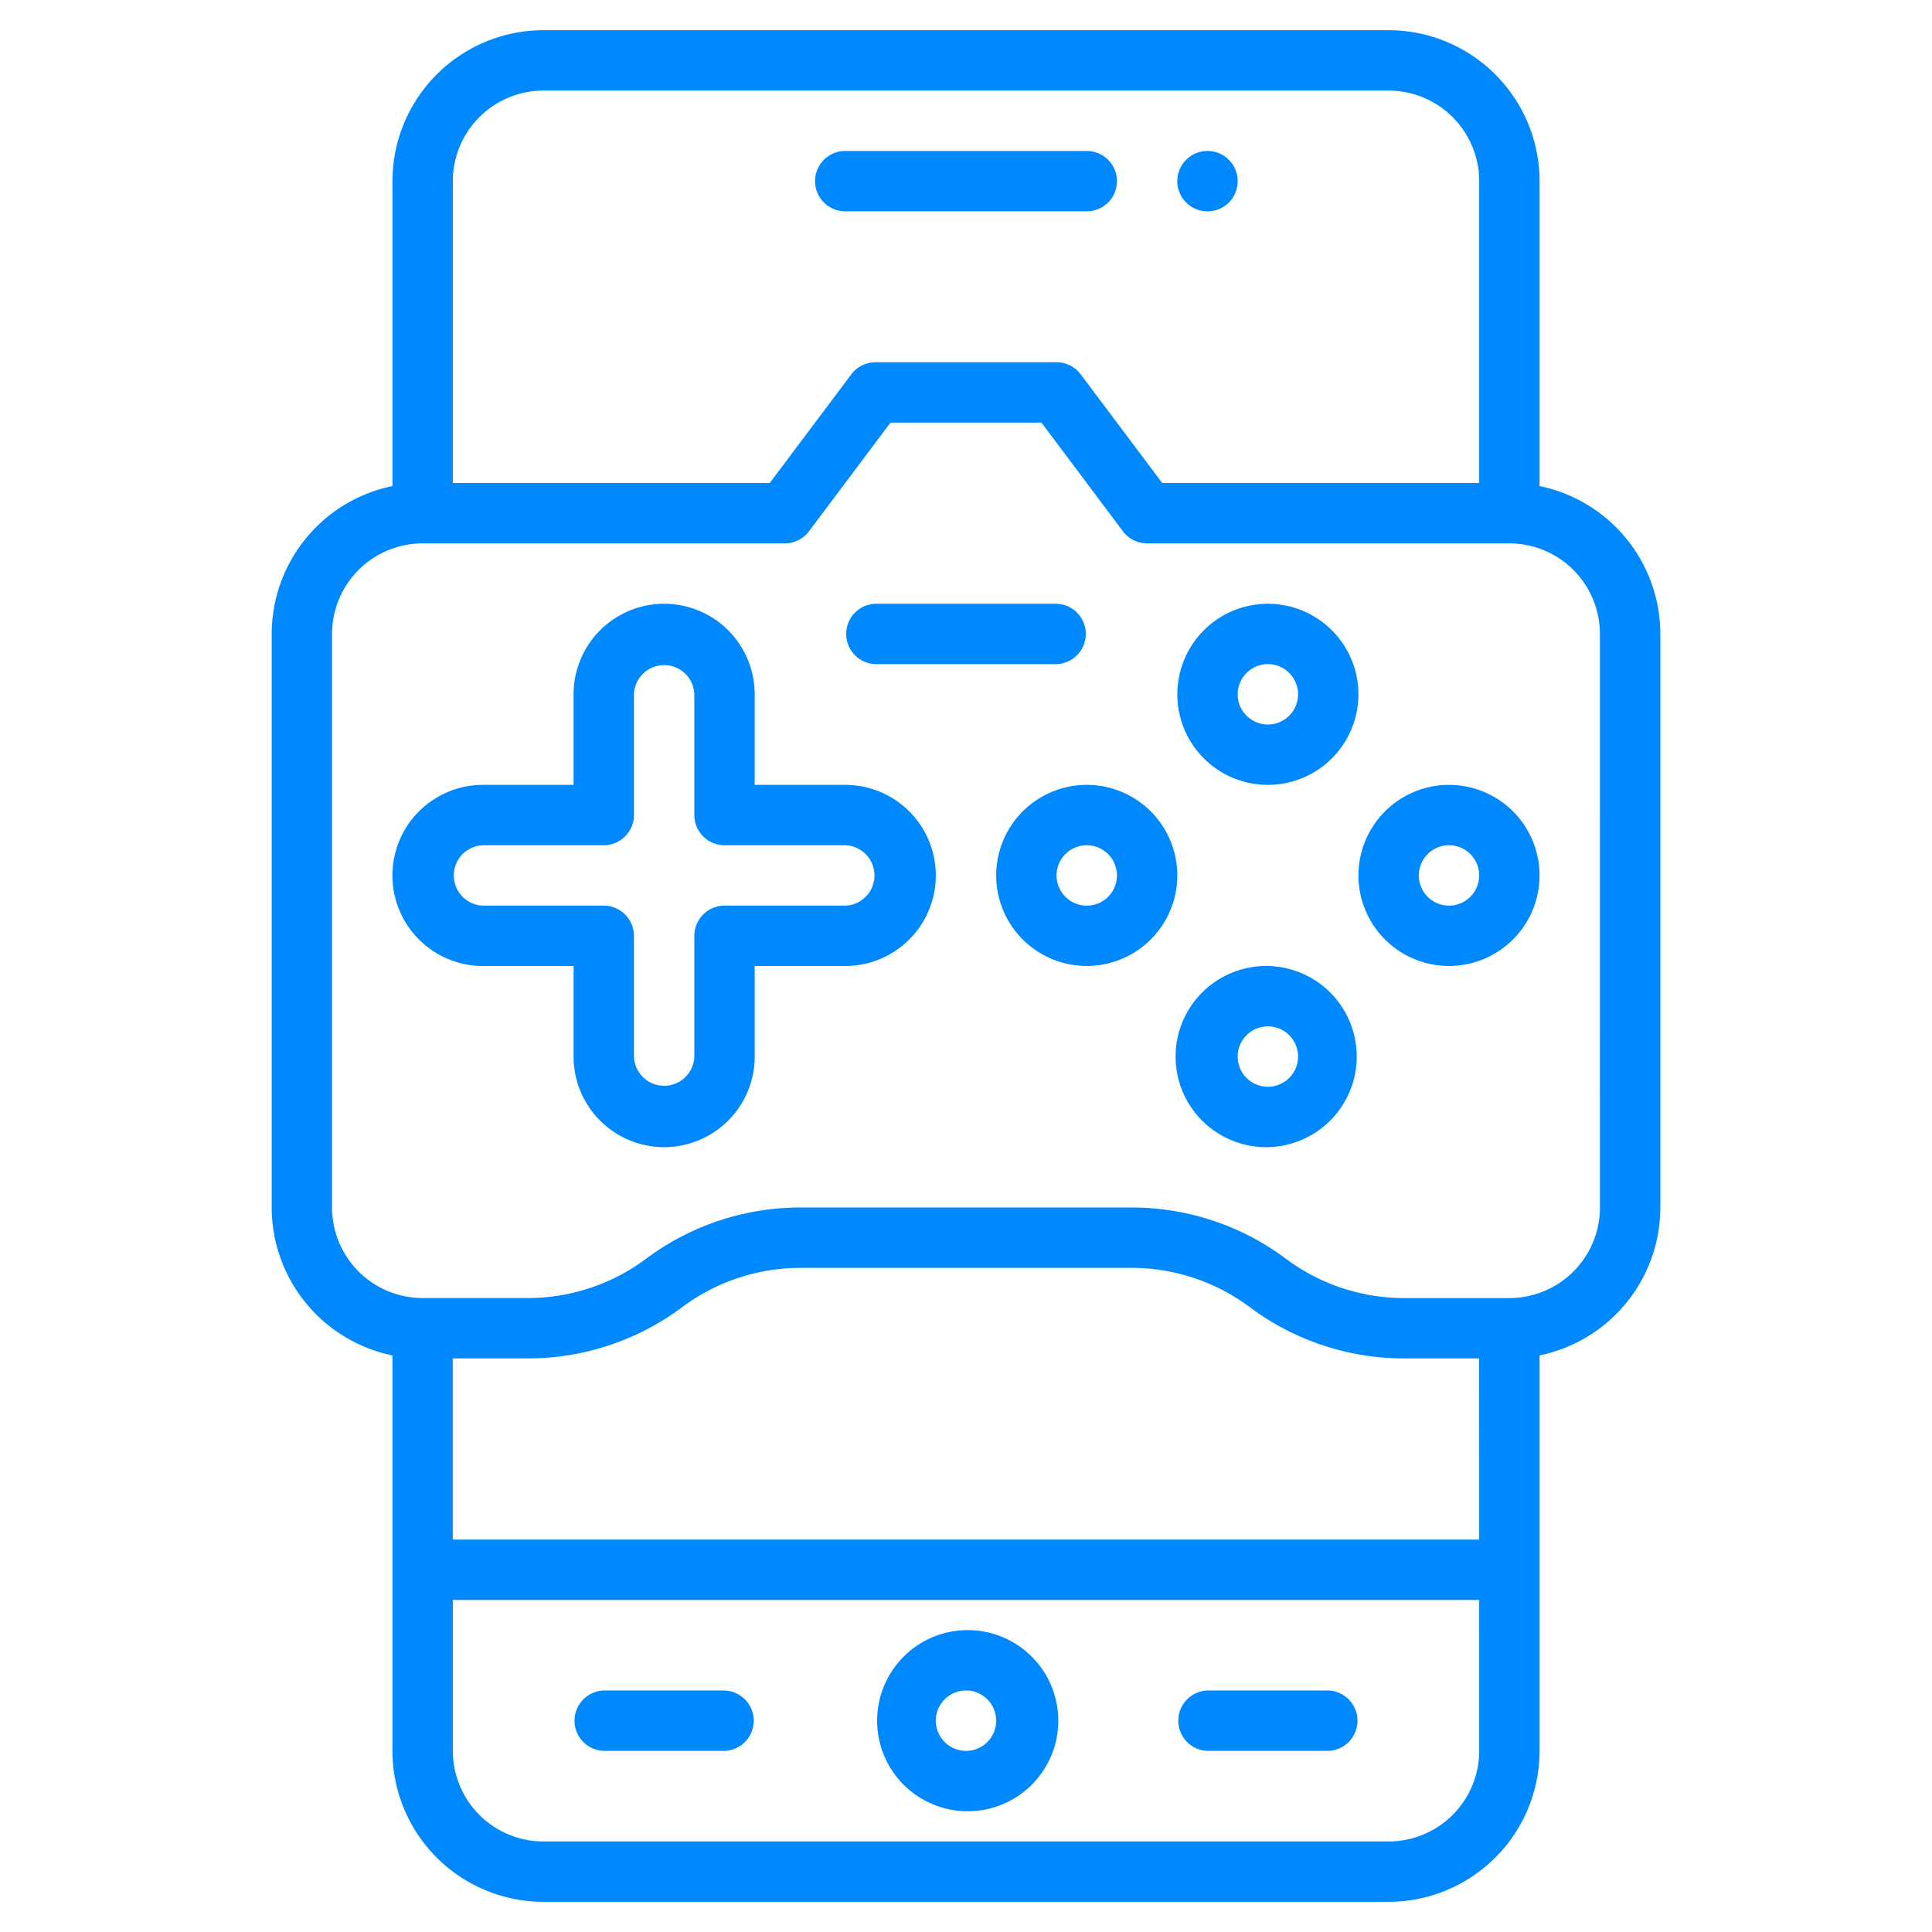
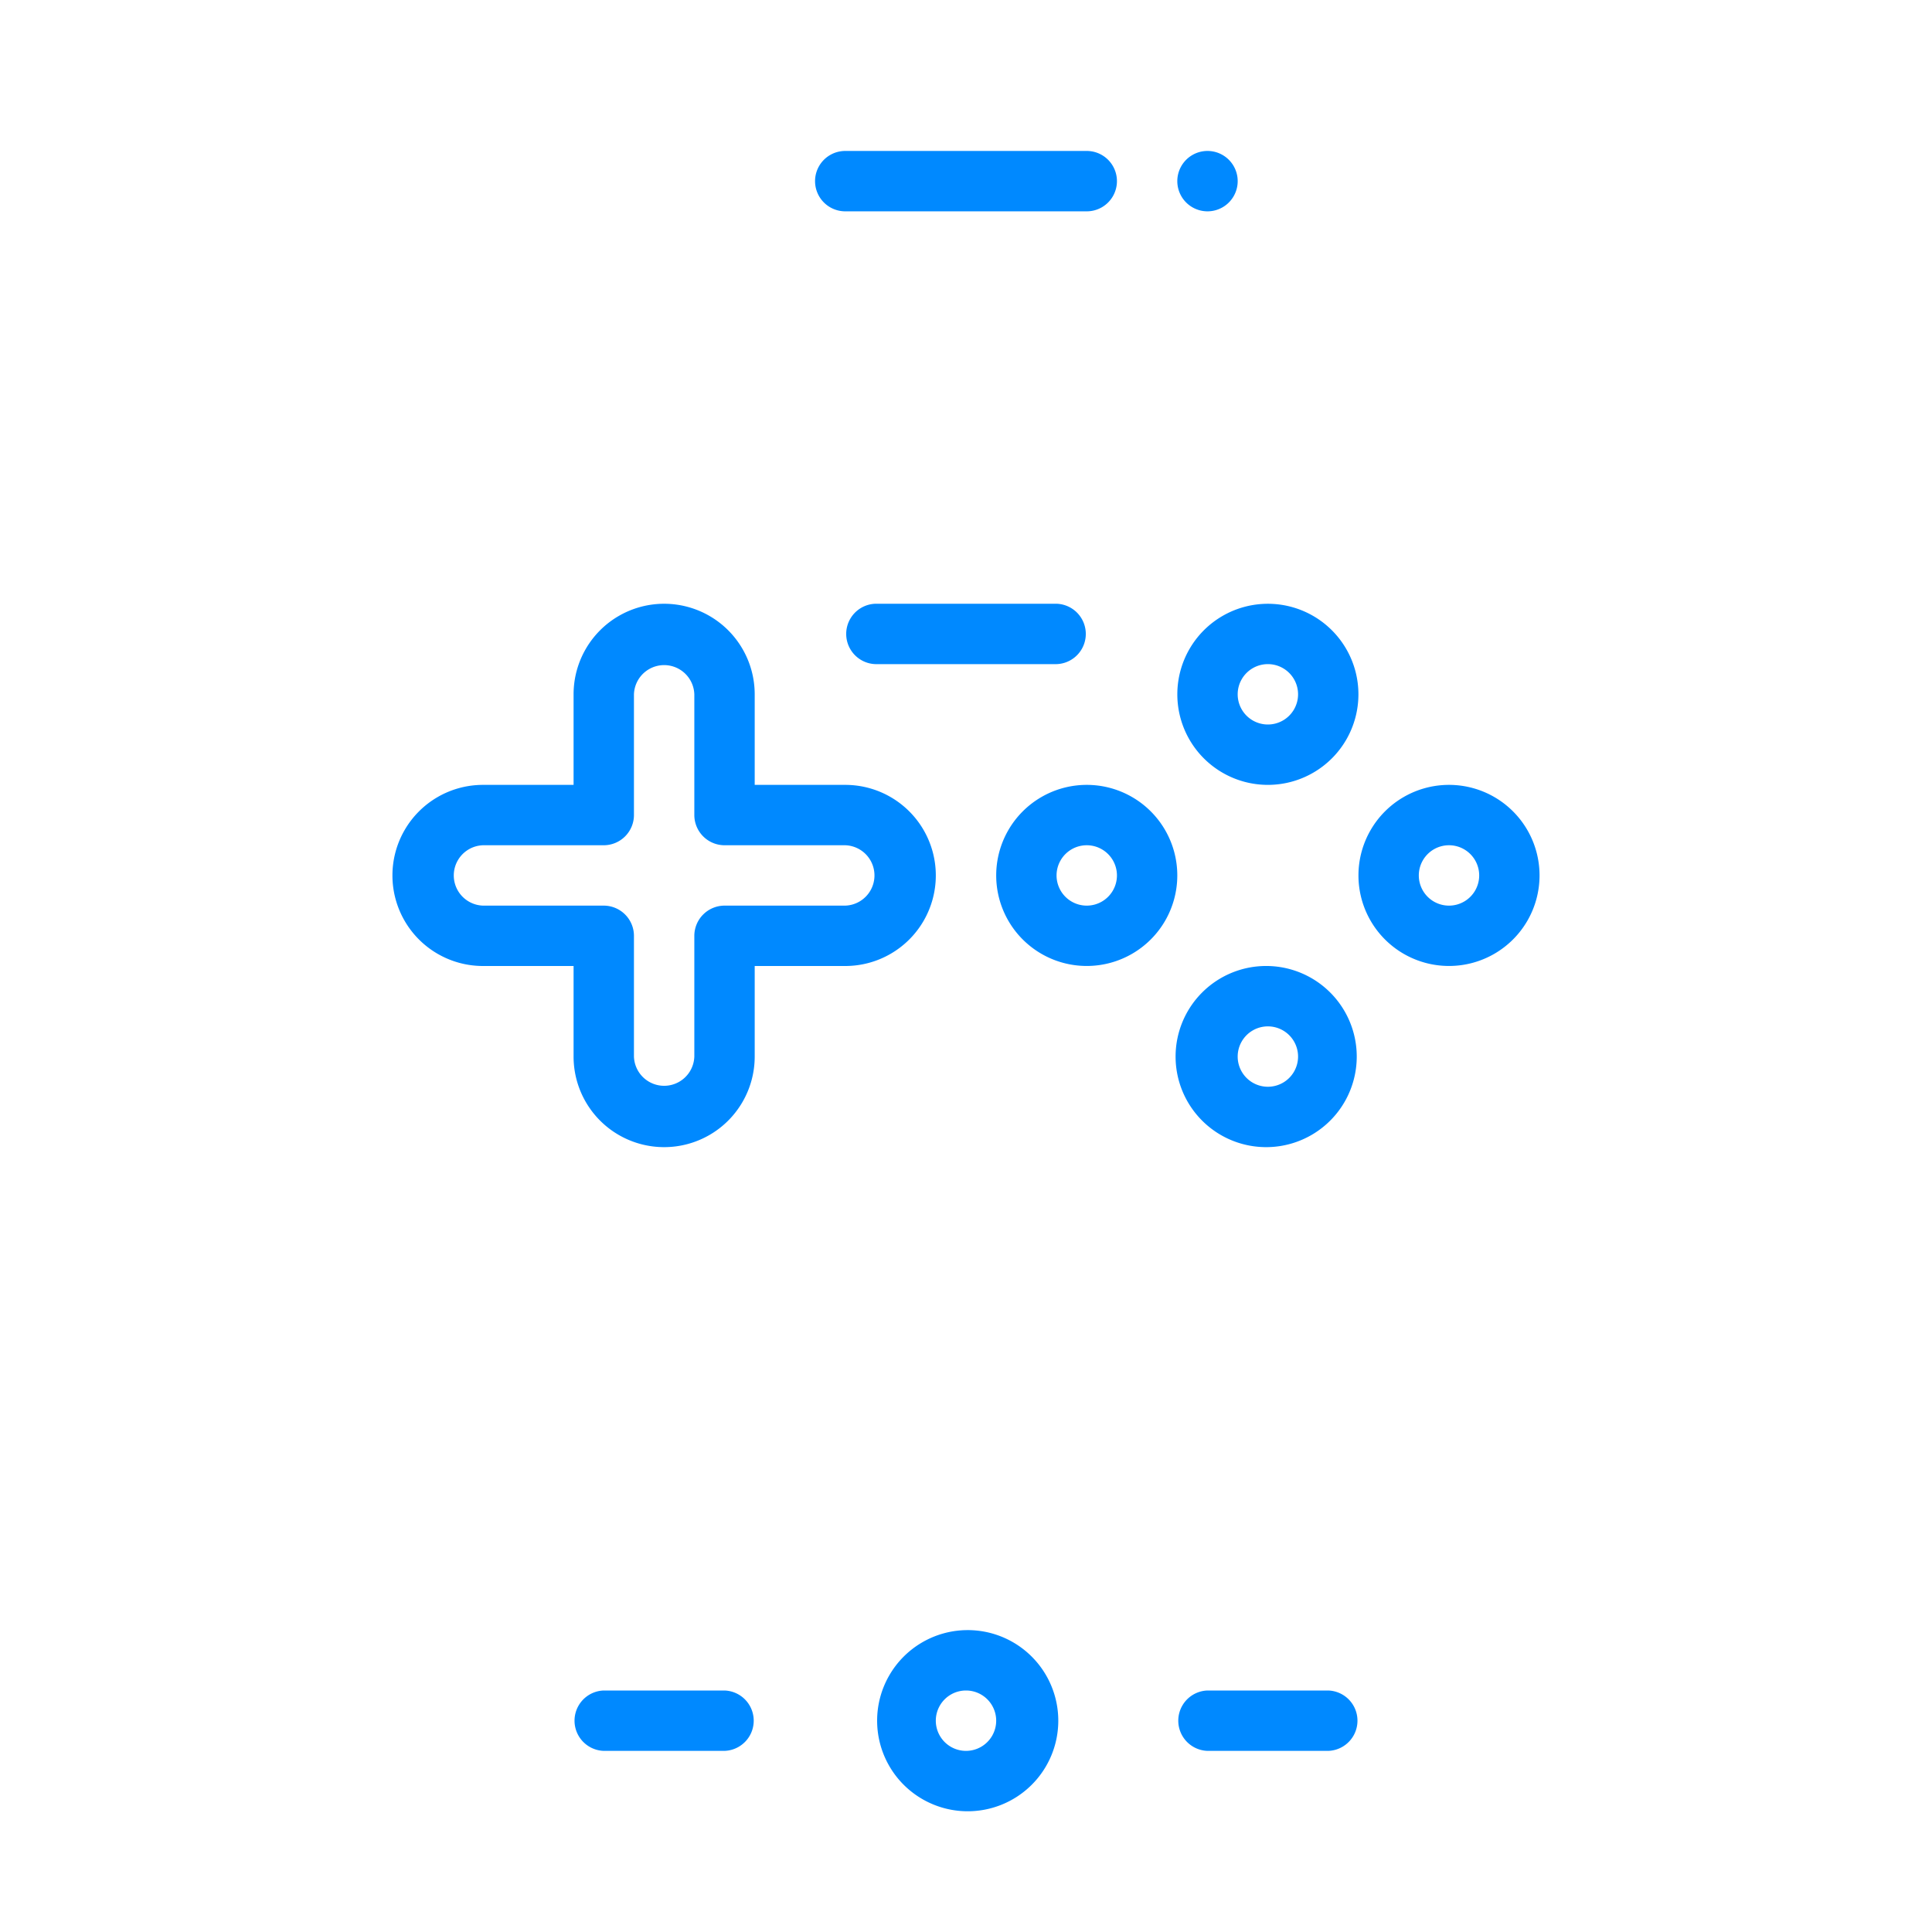
<svg xmlns="http://www.w3.org/2000/svg" width="60" height="60" fill="none" viewBox="0 0 60 60">
  <path fill="#0089FF" d="M30 56.25a2.813 2.813 0 1 0 0-5.625 2.813 2.813 0 0 0 0 5.625m0-3.75a.937.937 0 1 1 0 1.875.937.937 0 0 1 0-1.875M37.5 54.375h3.75a.938.938 0 0 0 0-1.875H37.5a.938.938 0 0 0 0 1.875M18.75 54.375h3.75a.938.938 0 0 0 0-1.875h-3.75a.938.938 0 0 0 0 1.875M26.25 6.563h7.5a.937.937 0 0 0 0-1.875h-7.5a.937.937 0 0 0 0 1.875M37.5 6.563a.937.937 0 1 0 0-1.875.937.937 0 0 0 0 1.875" />
-   <path fill="#0089FF" d="M47.813 15.095v-9.47A4.693 4.693 0 0 0 43.125.938h-26.25a4.693 4.693 0 0 0-4.687 4.687v9.47a4.695 4.695 0 0 0-3.75 4.592V37.5a4.696 4.696 0 0 0 3.75 4.593v12.282a4.693 4.693 0 0 0 4.687 4.688h26.25a4.693 4.693 0 0 0 4.688-4.688V42.093a4.695 4.695 0 0 0 3.75-4.593V19.688a4.696 4.696 0 0 0-3.75-4.593M16.875 2.813h26.25a2.815 2.815 0 0 1 2.813 2.812V15h-9.844l-2.532-3.375a.94.94 0 0 0-.75-.375h-5.624a.94.94 0 0 0-.75.375L23.906 15h-9.843V5.625a2.815 2.815 0 0 1 2.812-2.812m29.063 45H14.061v-5.626h2.344a8 8 0 0 0 4.782-1.593 6.14 6.14 0 0 1 3.656-1.219h10.312c1.318.003 2.6.43 3.657 1.219a8 8 0 0 0 4.78 1.593h2.344zm0 6.562a2.815 2.815 0 0 1-2.813 2.813h-26.25a2.815 2.815 0 0 1-2.812-2.813v-4.687h31.874zm3.75-16.875a2.815 2.815 0 0 1-2.813 2.813h-3.281a6.14 6.14 0 0 1-3.657-1.22 8 8 0 0 0-4.78-1.593H24.843a8 8 0 0 0-4.782 1.594 6.14 6.14 0 0 1-3.656 1.218h-3.281a2.815 2.815 0 0 1-2.812-2.812V19.688a2.815 2.815 0 0 1 2.812-2.813h11.25a.94.94 0 0 0 .75-.375l2.531-3.375h4.688l2.531 3.375a.94.94 0 0 0 .75.375h11.25a2.815 2.815 0 0 1 2.813 2.813z" />
  <path fill="#0089FF" d="M26.25 24.375h-2.812v-2.812a2.812 2.812 0 1 0-5.625 0v2.812H15A2.812 2.812 0 1 0 15 30h2.813v2.813a2.812 2.812 0 1 0 5.625 0V30h2.812a2.812 2.812 0 1 0 0-5.625m0 3.75H22.5a.94.94 0 0 0-.937.938v3.75a.938.938 0 0 1-1.875 0v-3.75a.94.94 0 0 0-.938-.938H15a.938.938 0 0 1 0-1.875h3.75a.94.94 0 0 0 .938-.937v-3.75a.938.938 0 0 1 1.875 0v3.75a.94.94 0 0 0 .937.937h3.75a.938.938 0 0 1 0 1.875M27.188 20.625h5.625a.938.938 0 0 0 0-1.875h-5.626a.938.938 0 0 0 0 1.875M45 24.375a2.812 2.812 0 1 0 0 5.624 2.812 2.812 0 0 0 0-5.624m0 3.75a.937.937 0 1 1 0-1.875.937.937 0 0 1 0 1.875M33.75 24.375a2.812 2.812 0 1 0 0 5.624 2.812 2.812 0 0 0 0-5.624m0 3.75a.937.937 0 1 1 0-1.875.937.937 0 0 1 0 1.875M39.375 24.375a2.812 2.812 0 1 0 0-5.624 2.812 2.812 0 0 0 0 5.624m0-3.75a.937.937 0 1 1 0 1.875.937.937 0 0 1 0-1.875M39.375 30a2.813 2.813 0 1 0 0 5.625 2.813 2.813 0 0 0 0-5.625m0 3.75a.937.937 0 1 1 0-1.875.937.937 0 0 1 0 1.875" />
</svg>